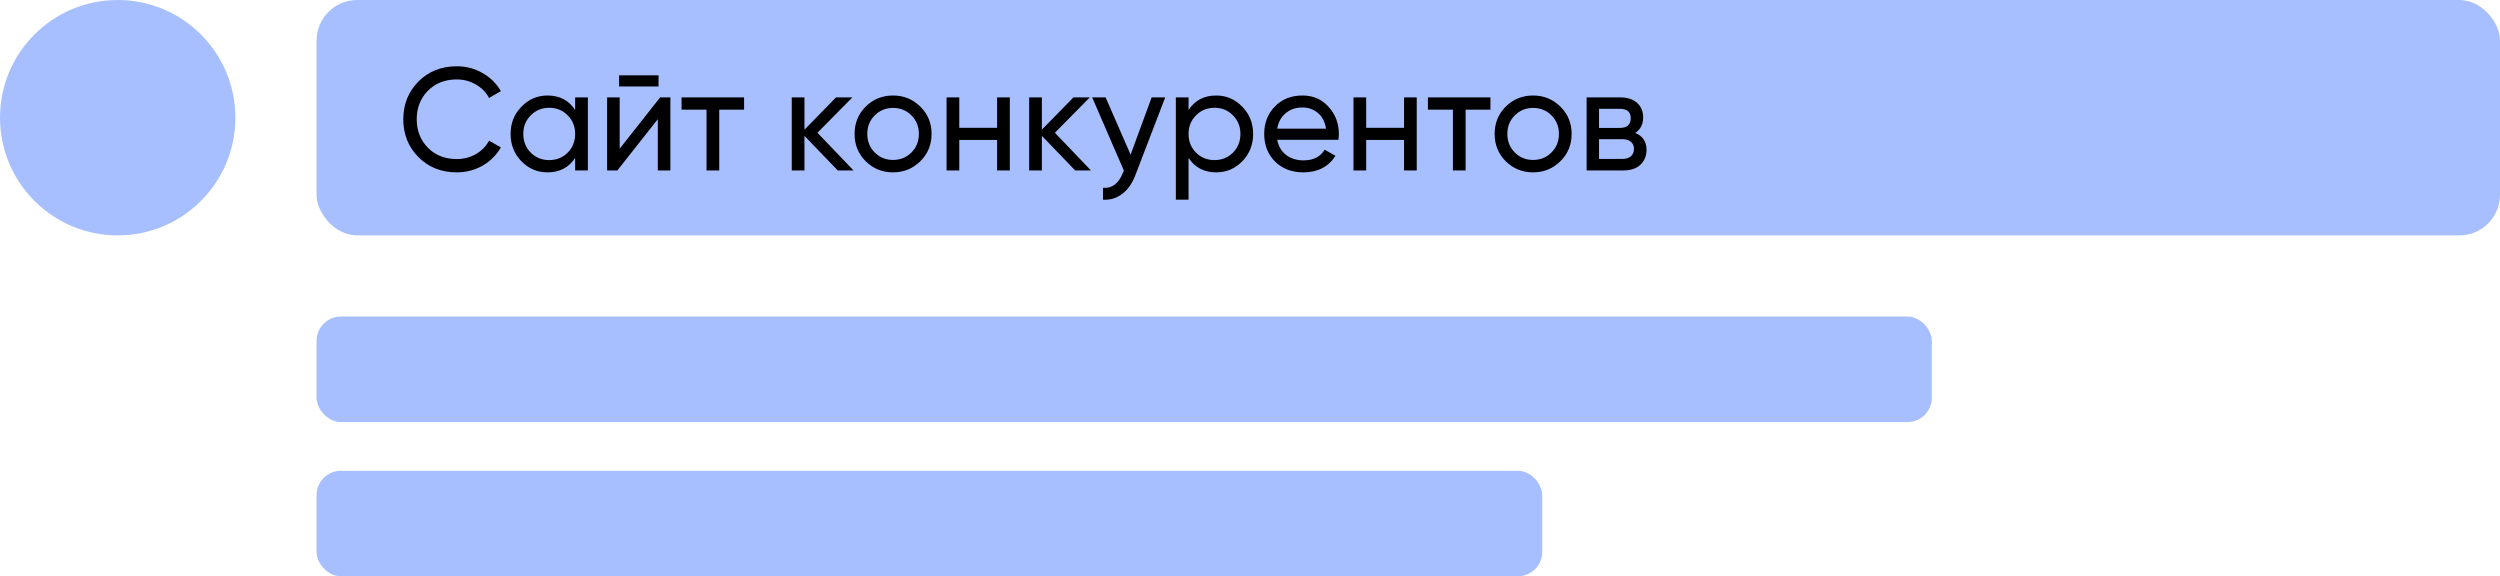
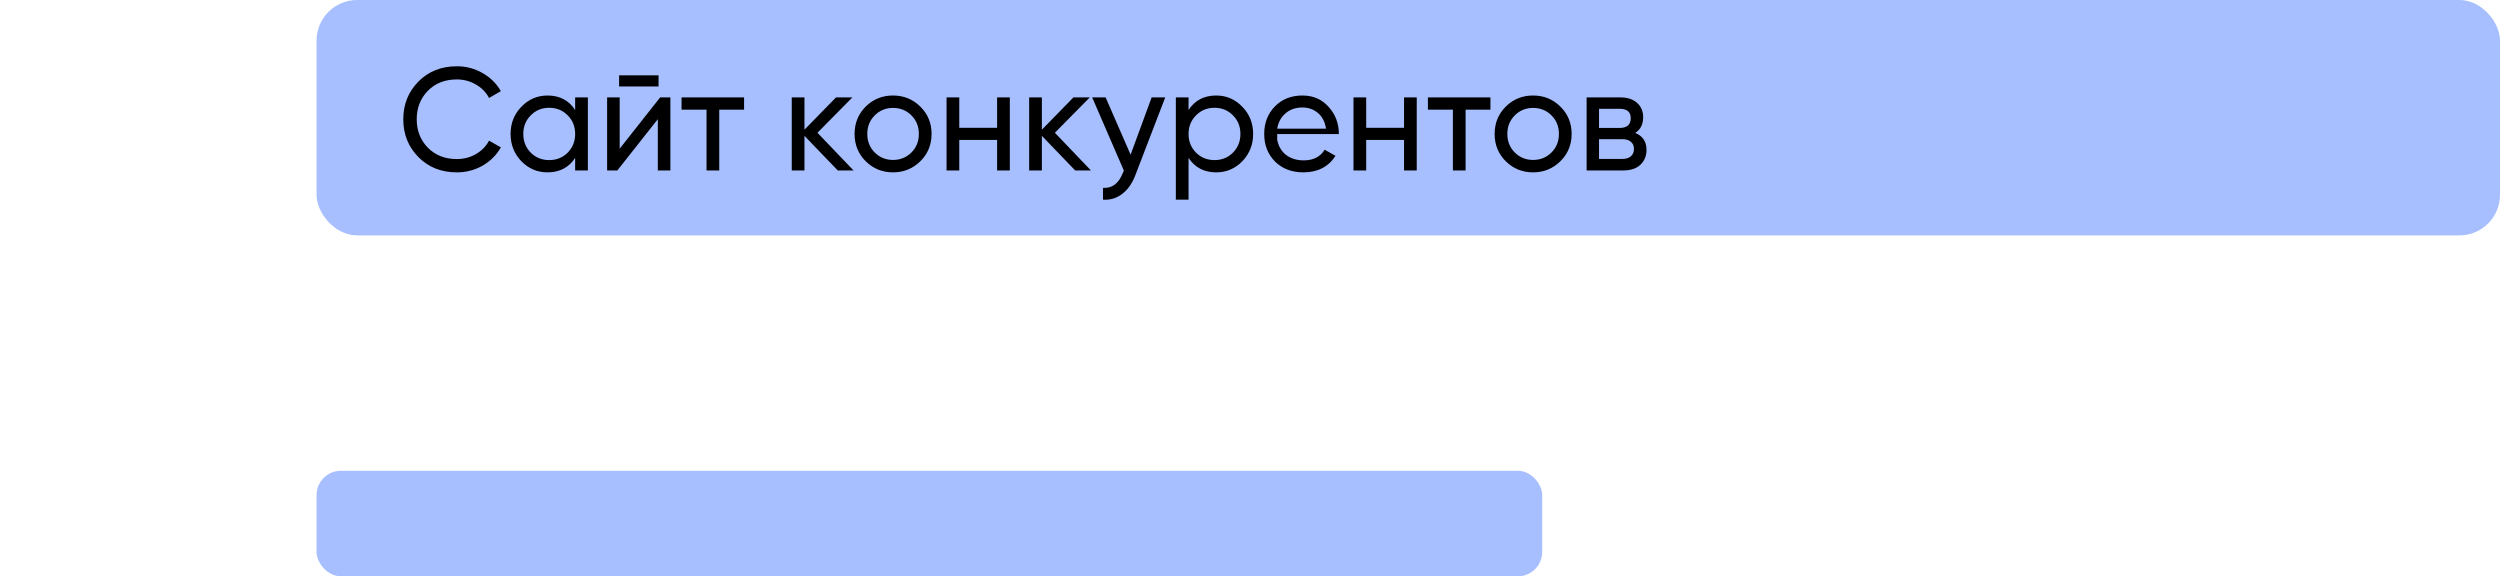
<svg xmlns="http://www.w3.org/2000/svg" width="308" height="71" viewBox="0 0 308 71" fill="none">
-   <circle cx="14.5" cy="14.5" r="14.5" fill="#A7BFFE" />
  <rect x="39" width="269" height="29" rx="5" fill="#A7BFFE" />
-   <rect x="39" y="39" width="199" height="13" rx="3" fill="#A7BFFE" />
  <rect x="39" y="58" width="151" height="13" rx="3" fill="#A7BFFE" />
-   <path d="M56.272 21.234C54.364 21.234 52.786 20.604 51.538 19.344C50.302 18.084 49.684 16.536 49.684 14.7C49.684 12.864 50.302 11.316 51.538 10.056C52.786 8.796 54.364 8.166 56.272 8.166C57.424 8.166 58.48 8.442 59.44 8.994C60.412 9.546 61.168 10.29 61.708 11.226L60.25 12.072C59.89 11.376 59.35 10.824 58.63 10.416C57.922 9.996 57.136 9.786 56.272 9.786C54.82 9.786 53.632 10.254 52.708 11.19C51.796 12.126 51.34 13.296 51.34 14.7C51.34 16.092 51.796 17.256 52.708 18.192C53.632 19.128 54.82 19.596 56.272 19.596C57.136 19.596 57.922 19.392 58.63 18.984C59.35 18.564 59.89 18.012 60.25 17.328L61.708 18.156C61.18 19.092 60.43 19.842 59.458 20.406C58.486 20.958 57.424 21.234 56.272 21.234ZM70.859 12H72.425V21H70.859V19.452C70.079 20.64 68.945 21.234 67.457 21.234C66.197 21.234 65.123 20.778 64.235 19.866C63.347 18.942 62.903 17.82 62.903 16.5C62.903 15.18 63.347 14.064 64.235 13.152C65.123 12.228 66.197 11.766 67.457 11.766C68.945 11.766 70.079 12.36 70.859 13.548V12ZM67.655 19.722C68.567 19.722 69.329 19.416 69.941 18.804C70.553 18.18 70.859 17.412 70.859 16.5C70.859 15.588 70.553 14.826 69.941 14.214C69.329 13.59 68.567 13.278 67.655 13.278C66.755 13.278 65.999 13.59 65.387 14.214C64.775 14.826 64.469 15.588 64.469 16.5C64.469 17.412 64.775 18.18 65.387 18.804C65.999 19.416 66.755 19.722 67.655 19.722ZM76.273 10.65V9.282H81.133V10.65H76.273ZM81.331 12H82.591V21H81.043V14.682L76.057 21H74.797V12H76.345V18.318L81.331 12ZM91.671 12V13.512H88.611V21H87.045V13.512H83.967V12H91.671ZM105.157 21H103.213L99.109 16.734V21H97.543V12H99.109V15.978L102.997 12H105.013L100.711 16.356L105.157 21ZM113.384 19.866C112.46 20.778 111.338 21.234 110.018 21.234C108.698 21.234 107.576 20.778 106.652 19.866C105.74 18.954 105.284 17.832 105.284 16.5C105.284 15.168 105.74 14.046 106.652 13.134C107.576 12.222 108.698 11.766 110.018 11.766C111.338 11.766 112.46 12.222 113.384 13.134C114.308 14.046 114.77 15.168 114.77 16.5C114.77 17.832 114.308 18.954 113.384 19.866ZM110.018 19.704C110.918 19.704 111.674 19.398 112.286 18.786C112.898 18.174 113.204 17.412 113.204 16.5C113.204 15.588 112.898 14.826 112.286 14.214C111.674 13.602 110.918 13.296 110.018 13.296C109.13 13.296 108.38 13.602 107.768 14.214C107.156 14.826 106.85 15.588 106.85 16.5C106.85 17.412 107.156 18.174 107.768 18.786C108.38 19.398 109.13 19.704 110.018 19.704ZM122.844 12H124.41V21H122.844V17.238H118.182V21H116.616V12H118.182V15.744H122.844V12ZM134.407 21H132.463L128.359 16.734V21H126.793V12H128.359V15.978L132.247 12H134.263L129.961 16.356L134.407 21ZM141.882 12H143.556L139.884 21.558C139.5 22.578 138.96 23.352 138.264 23.88C137.568 24.42 136.776 24.66 135.888 24.6V23.142C136.992 23.226 137.802 22.626 138.318 21.342L138.462 21.018L134.556 12H136.212L139.29 19.056L141.882 12ZM149.832 11.766C151.092 11.766 152.166 12.228 153.054 13.152C153.942 14.064 154.386 15.18 154.386 16.5C154.386 17.82 153.942 18.942 153.054 19.866C152.166 20.778 151.092 21.234 149.832 21.234C148.344 21.234 147.21 20.64 146.43 19.452V24.6H144.864V12H146.43V13.548C147.21 12.36 148.344 11.766 149.832 11.766ZM149.634 19.722C150.534 19.722 151.29 19.416 151.902 18.804C152.514 18.18 152.82 17.412 152.82 16.5C152.82 15.588 152.514 14.826 151.902 14.214C151.29 13.59 150.534 13.278 149.634 13.278C148.722 13.278 147.96 13.59 147.348 14.214C146.736 14.826 146.43 15.588 146.43 16.5C146.43 17.412 146.736 18.18 147.348 18.804C147.96 19.416 148.722 19.722 149.634 19.722ZM157.352 17.22C157.508 18.024 157.874 18.648 158.45 19.092C159.038 19.536 159.758 19.758 160.61 19.758C161.798 19.758 162.662 19.32 163.202 18.444L164.534 19.2C163.658 20.556 162.338 21.234 160.574 21.234C159.146 21.234 157.982 20.79 157.082 19.902C156.194 19.002 155.75 17.868 155.75 16.5C155.75 15.144 156.188 14.016 157.064 13.116C157.94 12.216 159.074 11.766 160.466 11.766C161.786 11.766 162.86 12.234 163.688 13.17C164.528 14.094 164.948 15.21 164.948 16.518C164.948 16.746 164.93 16.98 164.894 17.22H157.352ZM160.466 13.242C159.626 13.242 158.93 13.482 158.378 13.962C157.826 14.43 157.484 15.06 157.352 15.852H163.364C163.232 15 162.896 14.352 162.356 13.908C161.816 13.464 161.186 13.242 160.466 13.242ZM172.977 12H174.543V21H172.977V17.238H168.315V21H166.749V12H168.315V15.744H172.977V12ZM183.622 12V13.512H180.562V21H178.996V13.512H175.918V12H183.622ZM192.239 19.866C191.315 20.778 190.193 21.234 188.873 21.234C187.553 21.234 186.431 20.778 185.507 19.866C184.595 18.954 184.139 17.832 184.139 16.5C184.139 15.168 184.595 14.046 185.507 13.134C186.431 12.222 187.553 11.766 188.873 11.766C190.193 11.766 191.315 12.222 192.239 13.134C193.163 14.046 193.625 15.168 193.625 16.5C193.625 17.832 193.163 18.954 192.239 19.866ZM188.873 19.704C189.773 19.704 190.529 19.398 191.141 18.786C191.753 18.174 192.059 17.412 192.059 16.5C192.059 15.588 191.753 14.826 191.141 14.214C190.529 13.602 189.773 13.296 188.873 13.296C187.985 13.296 187.235 13.602 186.623 14.214C186.011 14.826 185.705 15.588 185.705 16.5C185.705 17.412 186.011 18.174 186.623 18.786C187.235 19.398 187.985 19.704 188.873 19.704ZM201.465 16.374C202.389 16.758 202.851 17.454 202.851 18.462C202.851 19.206 202.599 19.818 202.095 20.298C201.603 20.766 200.895 21 199.971 21H195.471V12H199.611C200.511 12 201.207 12.228 201.699 12.684C202.191 13.128 202.437 13.716 202.437 14.448C202.437 15.312 202.113 15.954 201.465 16.374ZM199.539 13.404H197.001V15.762H199.539C200.451 15.762 200.907 15.36 200.907 14.556C200.907 13.788 200.451 13.404 199.539 13.404ZM199.881 19.578C200.337 19.578 200.685 19.47 200.925 19.254C201.177 19.038 201.303 18.732 201.303 18.336C201.303 17.964 201.177 17.676 200.925 17.472C200.685 17.256 200.337 17.148 199.881 17.148H197.001V19.578H199.881Z" fill="black" />
+   <path d="M56.272 21.234C54.364 21.234 52.786 20.604 51.538 19.344C50.302 18.084 49.684 16.536 49.684 14.7C49.684 12.864 50.302 11.316 51.538 10.056C52.786 8.796 54.364 8.166 56.272 8.166C57.424 8.166 58.48 8.442 59.44 8.994C60.412 9.546 61.168 10.29 61.708 11.226L60.25 12.072C59.89 11.376 59.35 10.824 58.63 10.416C57.922 9.996 57.136 9.786 56.272 9.786C54.82 9.786 53.632 10.254 52.708 11.19C51.796 12.126 51.34 13.296 51.34 14.7C51.34 16.092 51.796 17.256 52.708 18.192C53.632 19.128 54.82 19.596 56.272 19.596C57.136 19.596 57.922 19.392 58.63 18.984C59.35 18.564 59.89 18.012 60.25 17.328L61.708 18.156C61.18 19.092 60.43 19.842 59.458 20.406C58.486 20.958 57.424 21.234 56.272 21.234ZM70.859 12H72.425V21H70.859V19.452C70.079 20.64 68.945 21.234 67.457 21.234C66.197 21.234 65.123 20.778 64.235 19.866C63.347 18.942 62.903 17.82 62.903 16.5C62.903 15.18 63.347 14.064 64.235 13.152C65.123 12.228 66.197 11.766 67.457 11.766C68.945 11.766 70.079 12.36 70.859 13.548V12ZM67.655 19.722C68.567 19.722 69.329 19.416 69.941 18.804C70.553 18.18 70.859 17.412 70.859 16.5C70.859 15.588 70.553 14.826 69.941 14.214C69.329 13.59 68.567 13.278 67.655 13.278C66.755 13.278 65.999 13.59 65.387 14.214C64.775 14.826 64.469 15.588 64.469 16.5C64.469 17.412 64.775 18.18 65.387 18.804C65.999 19.416 66.755 19.722 67.655 19.722ZM76.273 10.65V9.282H81.133V10.65H76.273ZM81.331 12H82.591V21H81.043V14.682L76.057 21H74.797V12H76.345V18.318L81.331 12ZM91.671 12V13.512H88.611V21H87.045V13.512H83.967V12H91.671ZM105.157 21H103.213L99.109 16.734V21H97.543V12H99.109V15.978L102.997 12H105.013L100.711 16.356L105.157 21ZM113.384 19.866C112.46 20.778 111.338 21.234 110.018 21.234C108.698 21.234 107.576 20.778 106.652 19.866C105.74 18.954 105.284 17.832 105.284 16.5C105.284 15.168 105.74 14.046 106.652 13.134C107.576 12.222 108.698 11.766 110.018 11.766C111.338 11.766 112.46 12.222 113.384 13.134C114.308 14.046 114.77 15.168 114.77 16.5C114.77 17.832 114.308 18.954 113.384 19.866ZM110.018 19.704C110.918 19.704 111.674 19.398 112.286 18.786C112.898 18.174 113.204 17.412 113.204 16.5C113.204 15.588 112.898 14.826 112.286 14.214C111.674 13.602 110.918 13.296 110.018 13.296C109.13 13.296 108.38 13.602 107.768 14.214C107.156 14.826 106.85 15.588 106.85 16.5C106.85 17.412 107.156 18.174 107.768 18.786C108.38 19.398 109.13 19.704 110.018 19.704ZM122.844 12H124.41V21H122.844V17.238H118.182V21H116.616V12H118.182V15.744H122.844V12ZM134.407 21H132.463L128.359 16.734V21H126.793V12H128.359V15.978L132.247 12H134.263L129.961 16.356L134.407 21ZM141.882 12H143.556L139.884 21.558C139.5 22.578 138.96 23.352 138.264 23.88C137.568 24.42 136.776 24.66 135.888 24.6V23.142C136.992 23.226 137.802 22.626 138.318 21.342L138.462 21.018L134.556 12H136.212L139.29 19.056L141.882 12ZM149.832 11.766C151.092 11.766 152.166 12.228 153.054 13.152C153.942 14.064 154.386 15.18 154.386 16.5C154.386 17.82 153.942 18.942 153.054 19.866C152.166 20.778 151.092 21.234 149.832 21.234C148.344 21.234 147.21 20.64 146.43 19.452V24.6H144.864V12H146.43V13.548C147.21 12.36 148.344 11.766 149.832 11.766ZM149.634 19.722C150.534 19.722 151.29 19.416 151.902 18.804C152.514 18.18 152.82 17.412 152.82 16.5C152.82 15.588 152.514 14.826 151.902 14.214C151.29 13.59 150.534 13.278 149.634 13.278C148.722 13.278 147.96 13.59 147.348 14.214C146.736 14.826 146.43 15.588 146.43 16.5C146.43 17.412 146.736 18.18 147.348 18.804C147.96 19.416 148.722 19.722 149.634 19.722ZM157.352 17.22C157.508 18.024 157.874 18.648 158.45 19.092C159.038 19.536 159.758 19.758 160.61 19.758C161.798 19.758 162.662 19.32 163.202 18.444L164.534 19.2C163.658 20.556 162.338 21.234 160.574 21.234C159.146 21.234 157.982 20.79 157.082 19.902C156.194 19.002 155.75 17.868 155.75 16.5C155.75 15.144 156.188 14.016 157.064 13.116C157.94 12.216 159.074 11.766 160.466 11.766C161.786 11.766 162.86 12.234 163.688 13.17C164.528 14.094 164.948 15.21 164.948 16.518H157.352ZM160.466 13.242C159.626 13.242 158.93 13.482 158.378 13.962C157.826 14.43 157.484 15.06 157.352 15.852H163.364C163.232 15 162.896 14.352 162.356 13.908C161.816 13.464 161.186 13.242 160.466 13.242ZM172.977 12H174.543V21H172.977V17.238H168.315V21H166.749V12H168.315V15.744H172.977V12ZM183.622 12V13.512H180.562V21H178.996V13.512H175.918V12H183.622ZM192.239 19.866C191.315 20.778 190.193 21.234 188.873 21.234C187.553 21.234 186.431 20.778 185.507 19.866C184.595 18.954 184.139 17.832 184.139 16.5C184.139 15.168 184.595 14.046 185.507 13.134C186.431 12.222 187.553 11.766 188.873 11.766C190.193 11.766 191.315 12.222 192.239 13.134C193.163 14.046 193.625 15.168 193.625 16.5C193.625 17.832 193.163 18.954 192.239 19.866ZM188.873 19.704C189.773 19.704 190.529 19.398 191.141 18.786C191.753 18.174 192.059 17.412 192.059 16.5C192.059 15.588 191.753 14.826 191.141 14.214C190.529 13.602 189.773 13.296 188.873 13.296C187.985 13.296 187.235 13.602 186.623 14.214C186.011 14.826 185.705 15.588 185.705 16.5C185.705 17.412 186.011 18.174 186.623 18.786C187.235 19.398 187.985 19.704 188.873 19.704ZM201.465 16.374C202.389 16.758 202.851 17.454 202.851 18.462C202.851 19.206 202.599 19.818 202.095 20.298C201.603 20.766 200.895 21 199.971 21H195.471V12H199.611C200.511 12 201.207 12.228 201.699 12.684C202.191 13.128 202.437 13.716 202.437 14.448C202.437 15.312 202.113 15.954 201.465 16.374ZM199.539 13.404H197.001V15.762H199.539C200.451 15.762 200.907 15.36 200.907 14.556C200.907 13.788 200.451 13.404 199.539 13.404ZM199.881 19.578C200.337 19.578 200.685 19.47 200.925 19.254C201.177 19.038 201.303 18.732 201.303 18.336C201.303 17.964 201.177 17.676 200.925 17.472C200.685 17.256 200.337 17.148 199.881 17.148H197.001V19.578H199.881Z" fill="black" />
</svg>